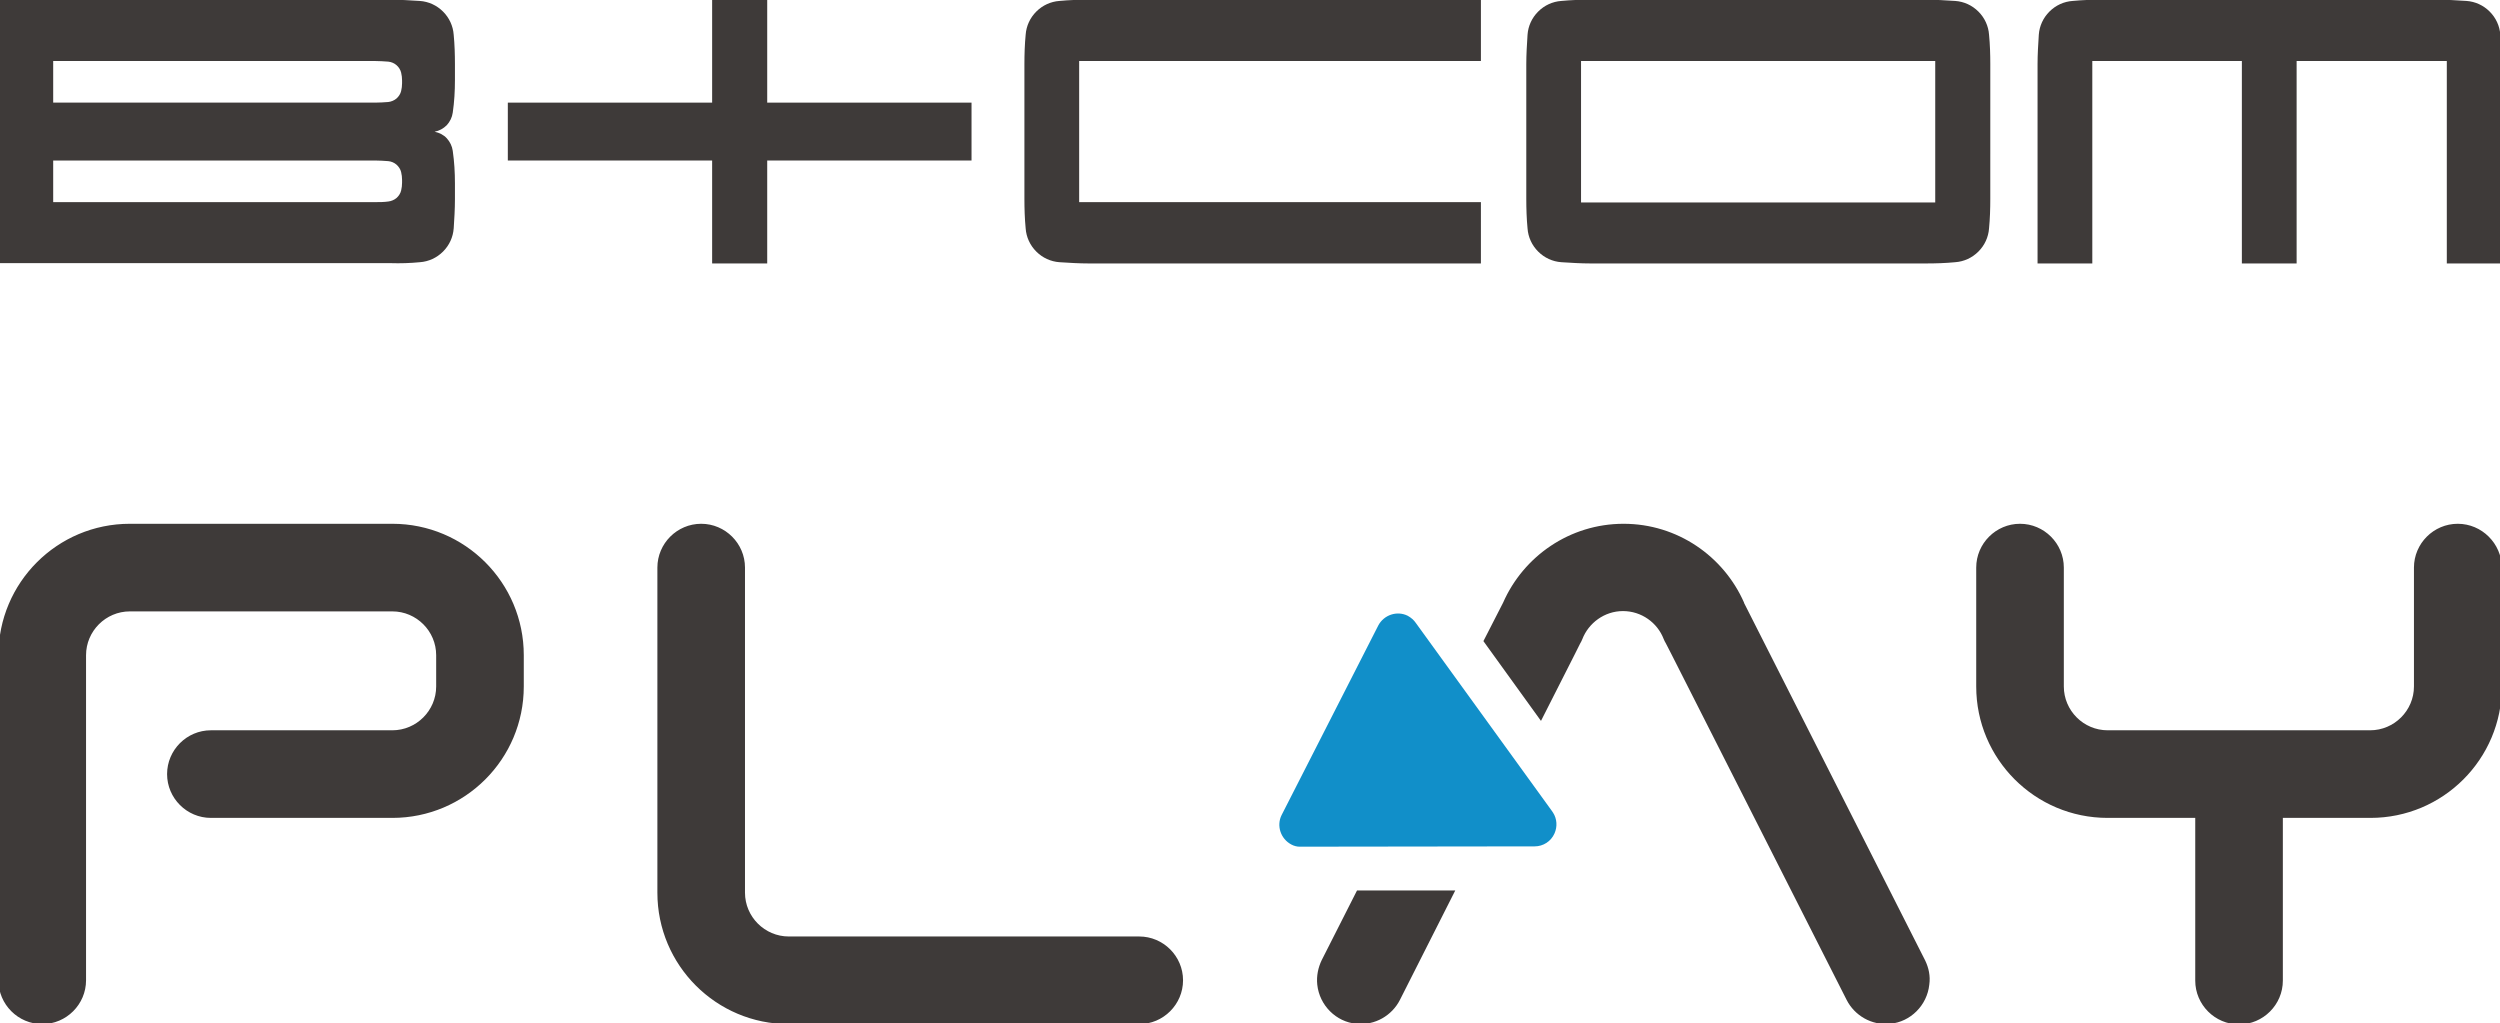
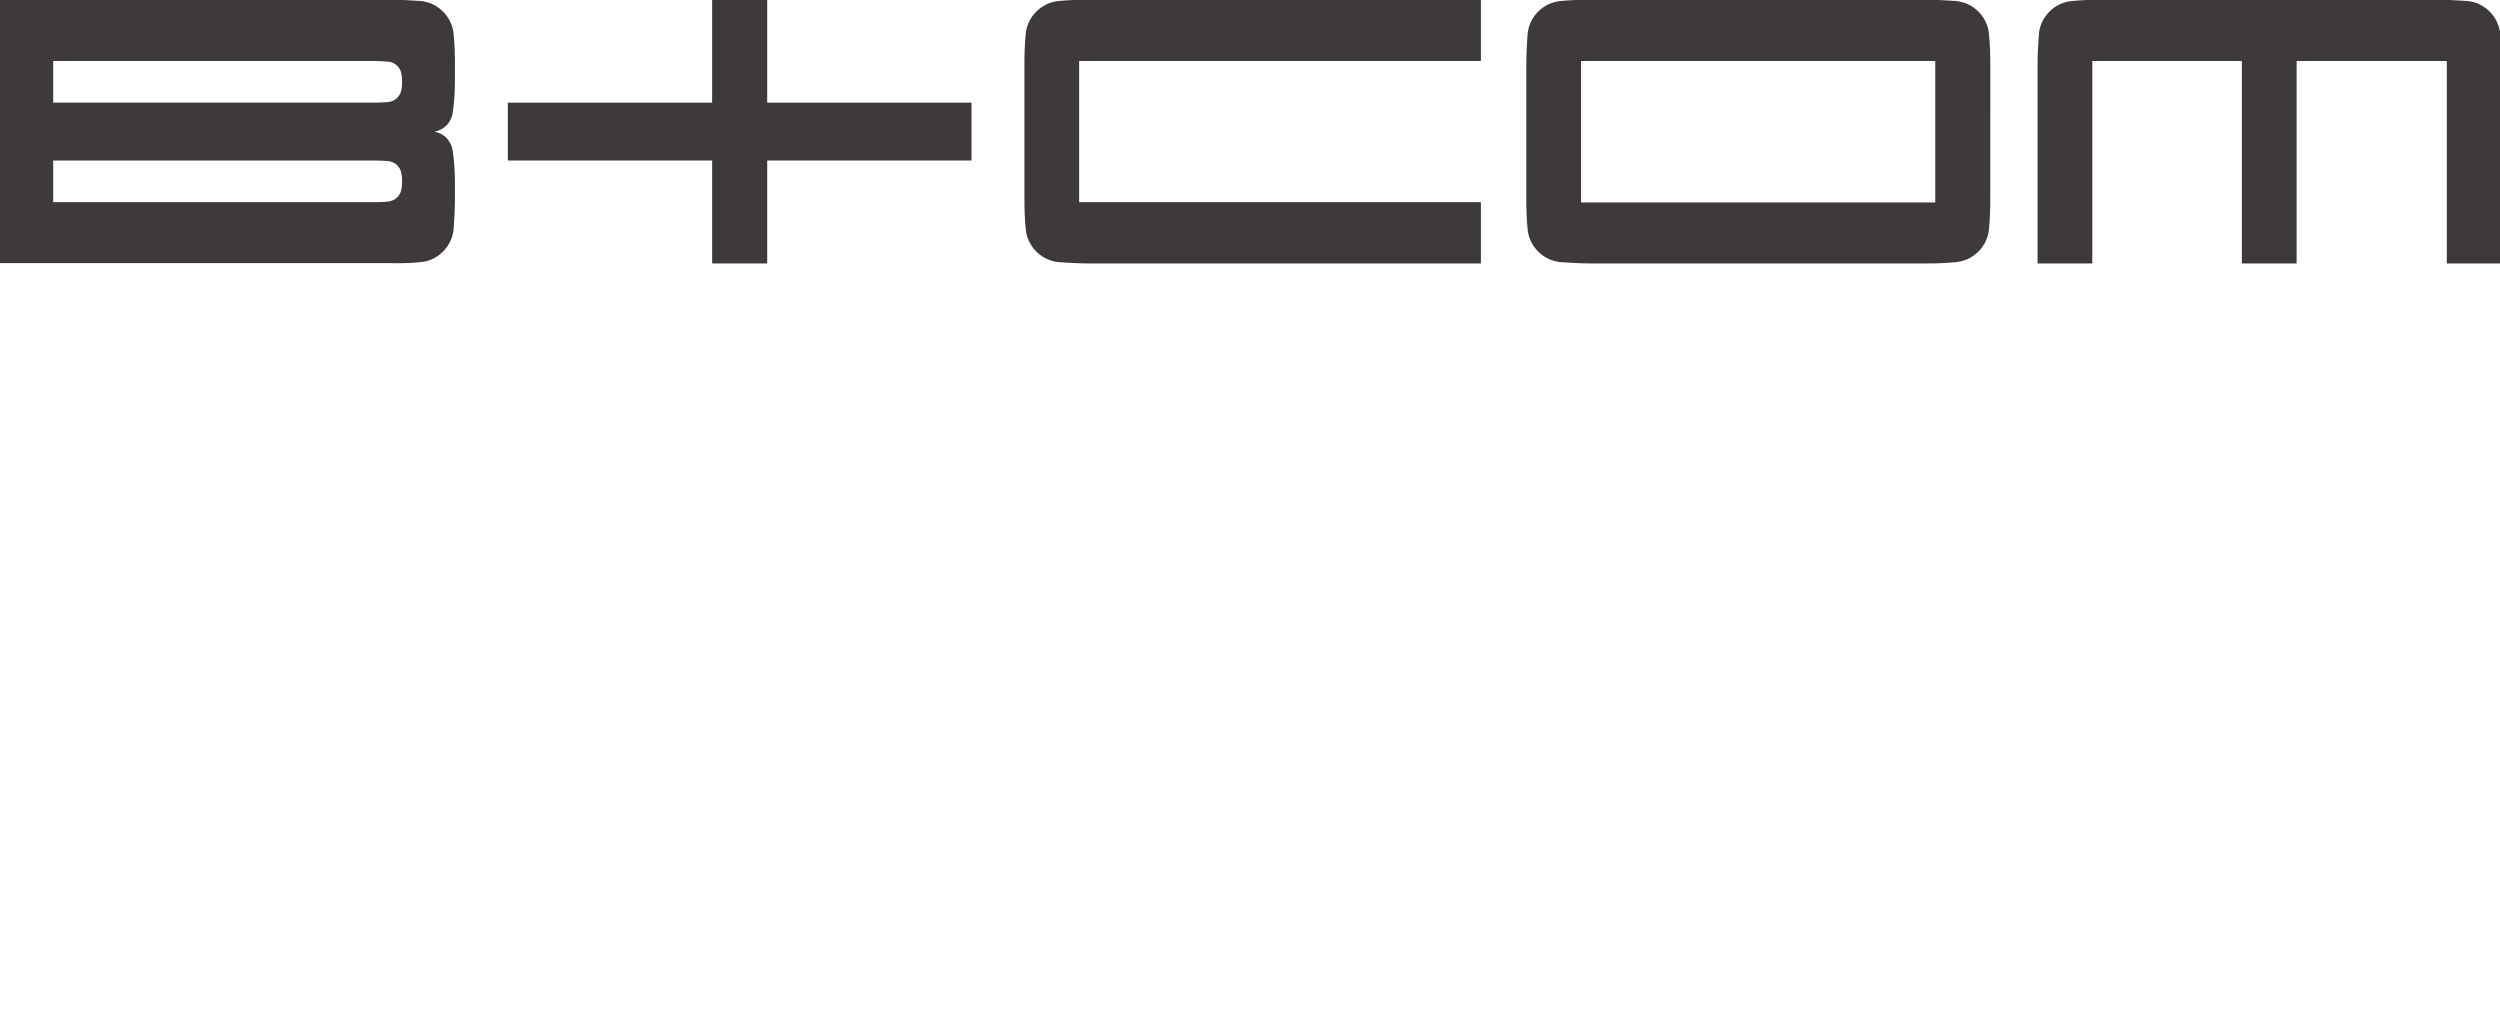
<svg xmlns="http://www.w3.org/2000/svg" version="1.1" id="レイヤー_1" x="0px" y="0px" viewBox="0 0 799 327" style="enable-background:new 0 0 799 327;" xml:space="preserve">
  <style type="text/css">
	.st0{fill:#3E3A39;}
	.st1{fill:#118FC9;}
</style>
  <path class="st0" d="M795.7,3.7c-2-2-4.6-3.2-7.4-3.4c-3.1-0.2-6.3-0.4-9.4-0.4H671.8c-3.1,0-6.3,0.1-9.4,0.4  c-2.8,0.2-5.4,1.4-7.4,3.4c-2,2-3.2,4.6-3.4,7.4c-0.2,3.1-0.4,6.3-0.4,9.4v63.7h17.5V19.5h47.8v64.7h17.5V19.5H782v64.7h17.5V20.5  c0-3.1-0.1-6.3-0.4-9.4C798.9,8.3,797.7,5.7,795.7,3.7" />
  <path class="st0" d="M491.6,80.4c2,2,4.6,3.2,7.4,3.4c3.1,0.2,6.3,0.4,9.4,0.4h107.1c3.1,0,6.3-0.1,9.4-0.4c2.8-0.2,5.4-1.4,7.4-3.4  c2-2,3.2-4.6,3.4-7.4c0.3-3.1,0.4-6.3,0.4-9.4V20.5c0-3.1-0.1-6.3-0.4-9.4c-0.2-2.8-1.4-5.4-3.4-7.4c-2-2-4.6-3.2-7.4-3.4  c-3.1-0.2-6.3-0.4-9.4-0.4H508.4c-3.1,0-6.3,0.1-9.4,0.4c-2.8,0.2-5.4,1.4-7.4,3.4c-2,2-3.2,4.6-3.4,7.4c-0.2,3.1-0.4,6.3-0.4,9.4  v43.1c0,3.1,0.1,6.3,0.4,9.4C488.4,75.8,489.6,78.4,491.6,80.4 M505.3,19.5h113.2v45.2H505.3V19.5z" />
  <path class="st0" d="M331.2,80.4c2,2,4.6,3.2,7.4,3.4c3.1,0.2,6.3,0.4,9.4,0.4h125.3V64.6H344.9V19.5h128.4V-0.1H348  c-3.1,0-6.3,0.1-9.4,0.4c-2.8,0.2-5.4,1.4-7.4,3.4c-2,2-3.2,4.6-3.4,7.4c-0.3,3.1-0.4,6.3-0.4,9.4v43.1c0,3.1,0.1,6.3,0.4,9.4  C328,75.8,329.2,78.4,331.2,80.4" />
  <polygon class="st0" points="227.6,84.2 245.2,84.2 245.2,51.3 310.5,51.3 310.5,32.8 245.2,32.8 245.2,-0.1 227.6,-0.1 227.6,32.8   162.3,32.8 162.3,51.3 227.6,51.3 " />
  <path class="st0" d="M134.2,83.8c2.8-0.2,5.4-1.4,7.4-3.4c2-2,3.2-4.6,3.4-7.4v0.1c0.2-3.1,0.4-6.3,0.4-9.4v-5.1  c0-3.5-0.2-6.9-0.7-10.4c-0.2-1.5-0.9-2.9-1.9-4c-1-1.1-2.4-1.8-3.9-2.1c1.5-0.3,2.8-1,3.9-2.1c1-1.1,1.7-2.5,1.9-4  c0.5-3.4,0.7-6.9,0.7-10.4v-5.1c0-3.1-0.1-6.3-0.4-9.4c-0.2-2.8-1.4-5.4-3.4-7.4c-2-2-4.6-3.2-7.4-3.4c-3.1-0.2-6.3-0.4-9.4-0.4  H-0.5v84.2h125.3C128,84.2,131.1,84.1,134.2,83.8 M17,19.5h102.9c1.4,0,2.8,0.1,4.2,0.2c1,0.1,1.9,0.5,2.6,1.1  c0.7,0.6,1.3,1.5,1.5,2.4c0.2,0.8,0.3,1.7,0.3,2.5v0.9c0,0.8-0.1,1.7-0.3,2.5c-0.2,0.9-0.8,1.8-1.5,2.4c-0.7,0.6-1.7,1-2.6,1.1  c-1.4,0.1-2.8,0.2-4.2,0.2H17V19.5z M119.9,64.6H17V51.3h102.9c1.4,0,2.8,0.1,4.2,0.2c1,0.1,1.9,0.5,2.6,1.1  c0.7,0.6,1.3,1.5,1.5,2.4c0.2,0.8,0.3,1.7,0.3,2.5v0.9c0,0.8-0.1,1.7-0.3,2.5c-0.2,0.9-0.8,1.8-1.5,2.4c-0.7,0.6-1.7,1-2.6,1.1  C122.7,64.6,121.3,64.6,119.9,64.6" />
-   <path class="st0" d="M167.4,209.4v10c0,23.2-18.8,42-42,42h-58c-7.7,0-14-6.3-14-14c0-7.7,6.3-14,14-14h58c7.7,0,14-6.3,14-14v-10  c0-7.7-6.3-14-14-14H41.5c-7.7,0-14,6.3-14,14v103.9c0,7.7-6.3,14-14,14s-14-6.3-14-14V209.4c0-23.2,18.8-42,42-42h83.9  C148.6,167.4,167.4,186.2,167.4,209.4 M364.1,327.3c7.7,0,14-6.3,14-14c0-7.7-6.3-14-14-14H252.1c-7.7,0-14-6.3-14-14V181.4  c0-7.7-6.3-14-14-14c-7.7,0-14,6.3-14,14v103.9c0,23.2,18.8,42,42,42H364.1z M785.5,167.4c-7.7,0-14,6.3-14,14v38  c0,7.7-6.3,14-14,14h-83.9c-7.7,0-14-6.3-14-14v-38c0-7.7-6.3-14-14-14c-7.7,0-14,6.3-14,14v38c0,23.2,18.8,42,42,42h28v52  c0,7.7,6.3,14,14,14c7.7,0,14-6.3,14-14v-52h28c23.2,0,42-18.8,42-42v-38C799.5,173.7,793.2,167.4,785.5,167.4 M433.7,284.6l31.4,0  l-17.7,35c-2.5,4.9-7.9,8.2-13.9,7.6c-6.5-0.6-11.8-5.9-12.5-12.5c-0.3-2.8,0.3-5.5,1.4-7.8h0L433.7,284.6z M615.3,307L615.3,307  l-57.9-114.3l0-0.1c-6.5-14.8-21.3-25.2-38.5-25.2c-17.2,0-32,10.4-38.5,25.2l-6.3,12.3l18.4,25.5l10.7-21.1l1.8-3.6  c0.3-0.5,0.5-0.9,0.7-1.4h0c2-5.2,7.1-9,13-9c5.9,0,11,3.7,13,8.9h0c0.2,0.5,0.4,0.9,0.7,1.4l1.9,3.7l55.9,110.3  c2.5,4.9,7.9,8.2,13.9,7.6c6.5-0.6,11.8-5.9,12.5-12.5C617,311.9,616.4,309.3,615.3,307" />
-   <path class="st1" d="M412.7,269.9c-3.4-1.8-4.8-6-3.1-9.4l30.9-60.6c1.8-3.4,6-4.8,9.4-3.1c1.1,0.6,2,1.4,2.6,2.3l43.5,60.1l0.4,0.6  c1.2,1.9,1.4,4.4,0.4,6.6c-1.1,2.5-3.6,4.1-6.3,4.1c-0.1,0-0.2,0-0.4,0c0,0-0.1,0-0.1,0l-74.1,0.1h-0.6  C414.6,270.6,413.6,270.4,412.7,269.9" />
</svg>